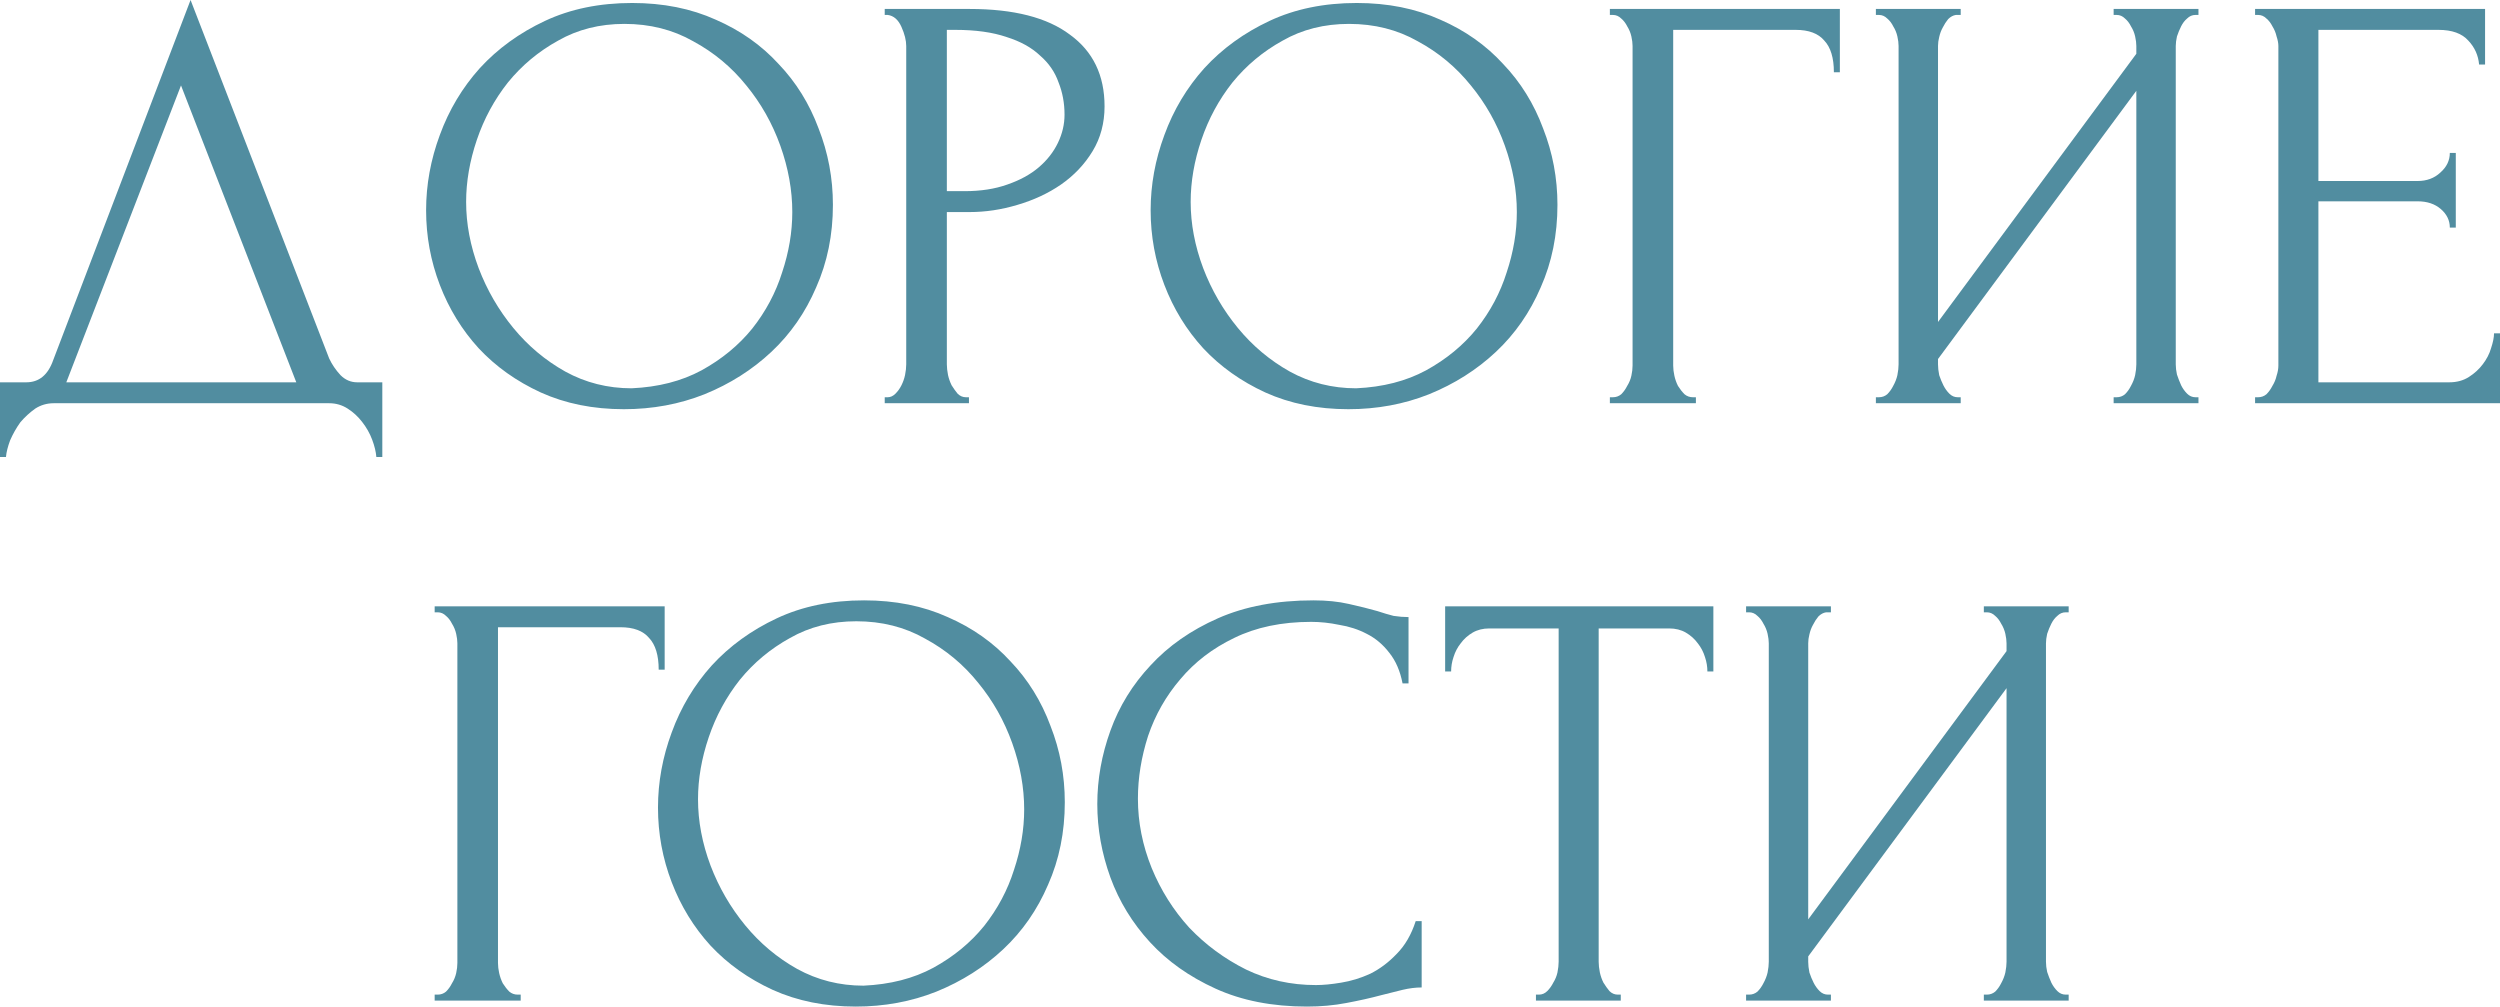
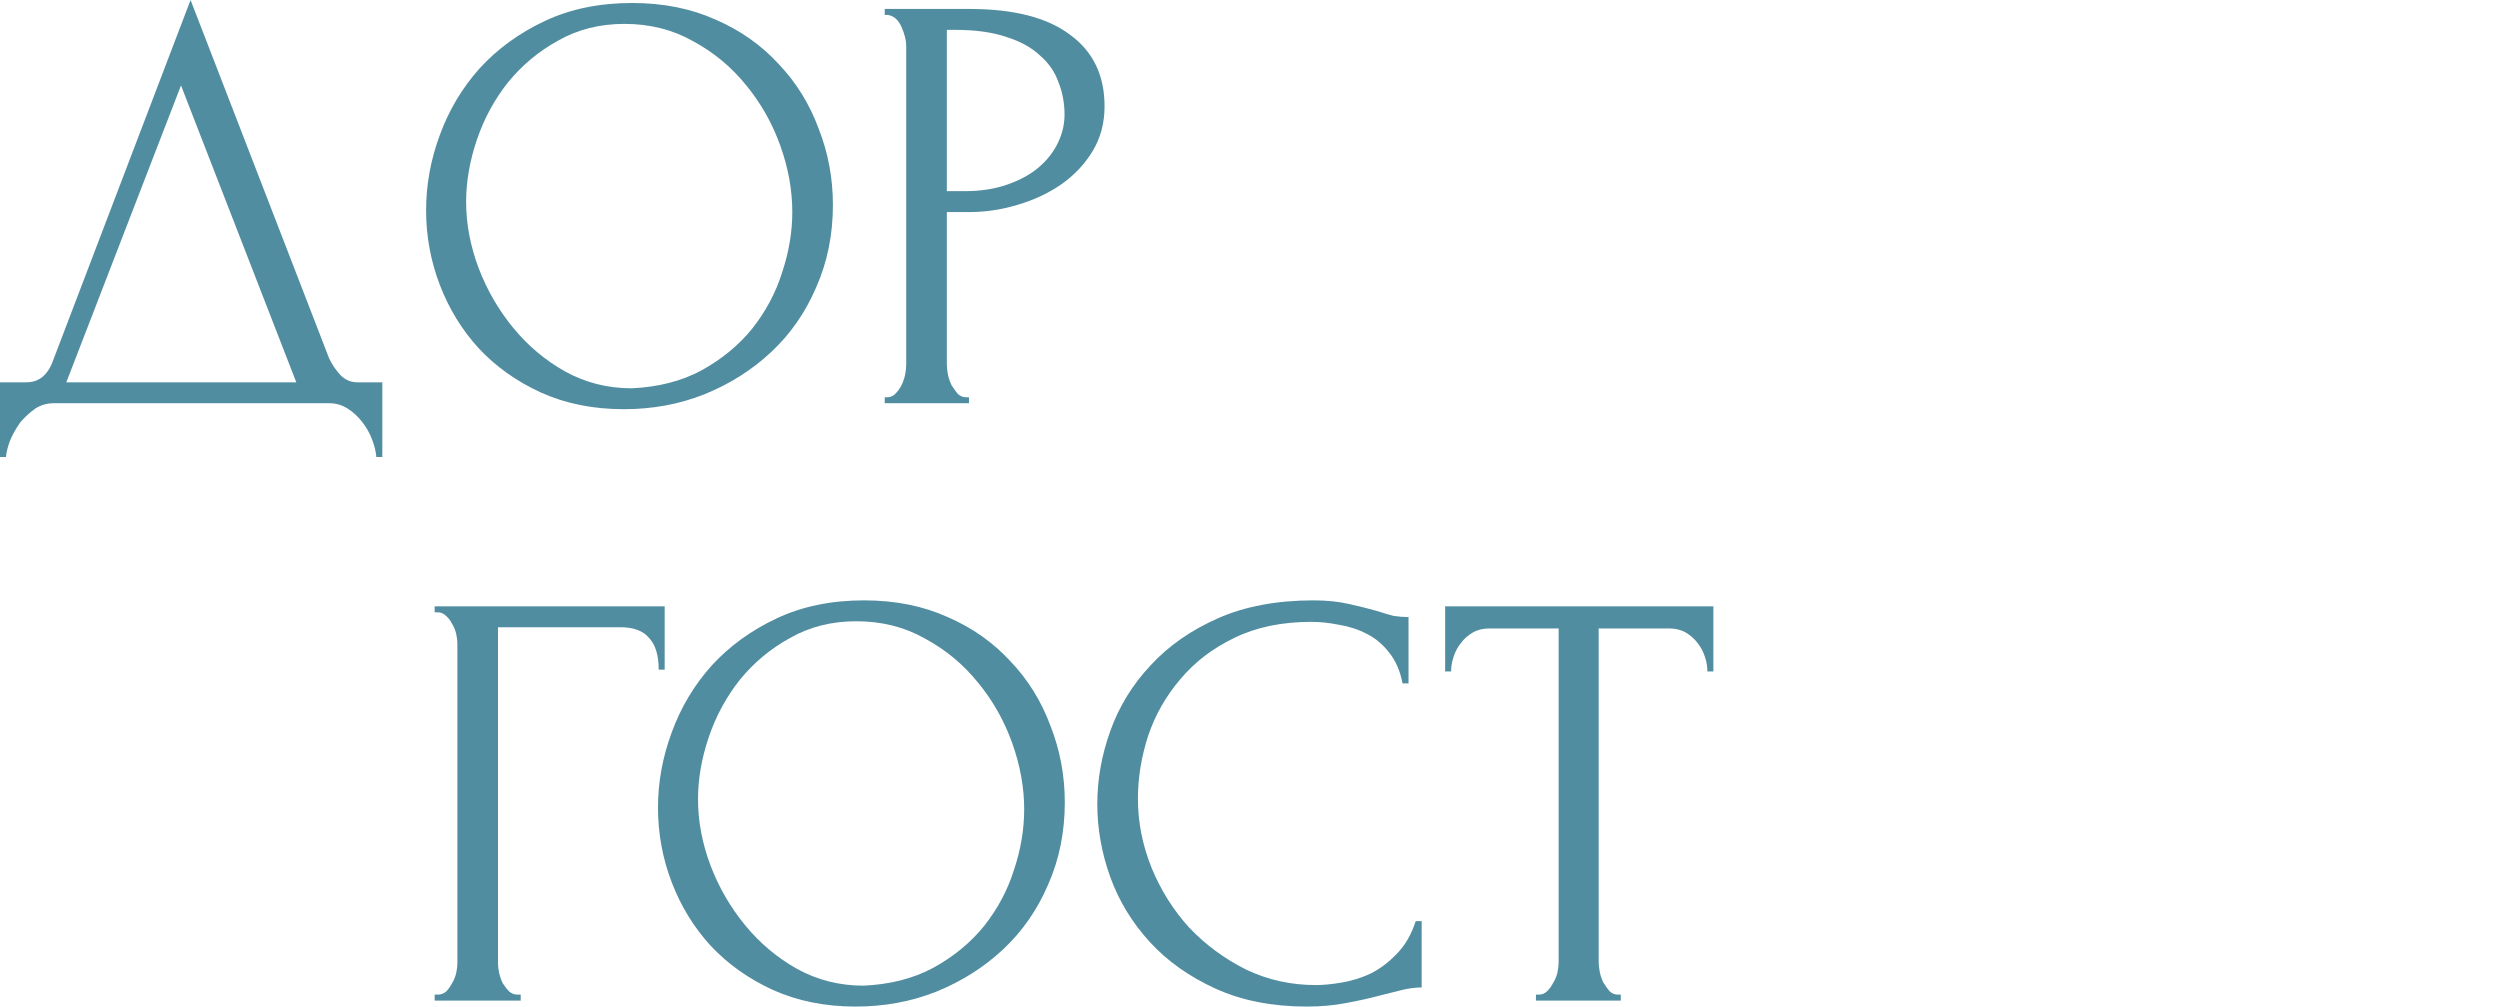
<svg xmlns="http://www.w3.org/2000/svg" viewBox="0 0 167.4 67.4" fill="none">
  <path d="M25.6 25.6V30.6H25.2C25.173 30.253 25.08 29.867 24.92 29.44C24.76 29.013 24.533 28.613 24.24 28.24C23.973 27.893 23.653 27.6 23.28 27.36C22.907 27.12 22.493 27 22.04 27H3.6C3.147 27 2.733 27.12 2.36 27.36C1.987 27.627 1.653 27.933 1.36 28.28C1.093 28.653 0.867 29.053 0.68 29.48C0.52 29.907 0.427 30.28 0.4 30.6H0V25.6H1.76C2.613 25.6 3.213 25.107 3.56 24.12L12.76 0L22.04 24C22.227 24.4 22.48 24.773 22.8 25.12C23.12 25.44 23.493 25.6 23.92 25.6H25.6ZM4.44 25.6H19.84L12.12 5.72L4.44 25.6Z" fill="#518DA0" />
  <path d="M42.332 0.2C44.412 0.2 46.278 0.573 47.931 1.32C49.585 2.04 50.985 3.027 52.131 4.28C53.305 5.507 54.198 6.947 54.812 8.6C55.452 10.227 55.772 11.933 55.772 13.72C55.772 15.72 55.398 17.56 54.651 19.24C53.932 20.92 52.932 22.36 51.652 23.56C50.372 24.76 48.878 25.707 47.172 26.4C45.492 27.067 43.692 27.4 41.772 27.4C39.718 27.4 37.865 27.027 36.211 26.28C34.585 25.533 33.198 24.547 32.052 23.32C30.932 22.093 30.065 20.68 29.451 19.08C28.838 17.48 28.532 15.813 28.532 14.08C28.532 12.373 28.838 10.693 29.451 9.04C30.065 7.36 30.958 5.867 32.132 4.56C33.332 3.253 34.785 2.2 36.492 1.4C38.198 0.6 40.145 0.2 42.332 0.2ZM42.292 26C44.078 25.92 45.638 25.52 46.972 24.8C48.331 24.053 49.465 23.12 50.372 22C51.278 20.853 51.945 19.6 52.372 18.24C52.825 16.88 53.052 15.533 53.052 14.2C53.052 12.733 52.785 11.253 52.252 9.76C51.718 8.267 50.958 6.92 49.972 5.72C48.985 4.493 47.798 3.507 46.412 2.76C45.051 1.987 43.518 1.6 41.812 1.6C40.158 1.6 38.678 1.973 37.372 2.72C36.065 3.44 34.945 4.373 34.012 5.52C33.105 6.667 32.411 7.947 31.931 9.36C31.452 10.773 31.212 12.16 31.212 13.52C31.212 14.987 31.492 16.467 32.052 17.96C32.612 19.427 33.385 20.76 34.372 21.96C35.358 23.16 36.518 24.133 37.851 24.88C39.212 25.627 40.692 26 42.292 26Z" fill="#518DA0" />
  <path d="M59.241 0.6H64.921C67.881 0.6 70.121 1.173 71.641 2.32C73.188 3.44 73.961 5.04 73.961 7.12C73.961 8.24 73.695 9.24 73.161 10.12C72.628 11 71.921 11.747 71.041 12.36C70.188 12.947 69.215 13.4 68.121 13.72C67.055 14.04 65.988 14.2 64.921 14.2H63.401V24.4C63.401 24.613 63.428 24.853 63.481 25.12C63.535 25.36 63.615 25.587 63.721 25.8C63.855 26.013 63.988 26.2 64.121 26.36C64.281 26.52 64.468 26.6 64.681 26.6H64.881V27H59.241V26.6H59.441C59.628 26.6 59.801 26.52 59.961 26.36C60.121 26.2 60.255 26.013 60.361 25.8C60.468 25.587 60.548 25.36 60.601 25.12C60.655 24.853 60.681 24.613 60.681 24.4V3.08C60.681 2.707 60.575 2.28 60.361 1.8C60.148 1.32 59.841 1.053 59.441 1H59.241V0.6ZM63.401 2V12.8H64.601C65.668 12.8 66.615 12.653 67.441 12.36C68.295 12.067 69.001 11.68 69.561 11.2C70.121 10.72 70.548 10.173 70.841 9.56C71.135 8.947 71.281 8.32 71.281 7.68C71.281 6.907 71.148 6.187 70.881 5.52C70.641 4.827 70.228 4.227 69.641 3.72C69.081 3.187 68.335 2.773 67.401 2.48C66.468 2.16 65.321 2 63.961 2H63.401Z" fill="#518DA0" />
-   <path d="M90.847 0.2C92.927 0.2 94.794 0.573 96.447 1.32C98.101 2.04 99.501 3.027 100.647 4.28C101.82 5.507 102.714 6.947 103.327 8.6C103.967 10.227 104.287 11.933 104.287 13.72C104.287 15.72 103.914 17.56 103.167 19.24C102.447 20.92 101.447 22.36 100.167 23.56C98.887 24.76 97.394 25.707 95.687 26.4C94.007 27.067 92.207 27.4 90.287 27.4C88.234 27.4 86.381 27.027 84.727 26.28C83.101 25.533 81.714 24.547 80.567 23.32C79.447 22.093 78.58 20.68 77.967 19.08C77.354 17.48 77.047 15.813 77.047 14.08C77.047 12.373 77.354 10.693 77.967 9.04C78.58 7.36 79.474 5.867 80.647 4.56C81.847 3.253 83.3 2.2 85.007 1.4C86.714 0.6 88.66 0.2 90.847 0.2ZM90.807 26C92.594 25.92 94.154 25.52 95.487 24.8C96.847 24.053 97.98 23.12 98.887 22C99.794 20.853 100.46 19.6 100.887 18.24C101.34 16.88 101.567 15.533 101.567 14.2C101.567 12.733 101.3 11.253 100.767 9.76C100.234 8.267 99.474 6.92 98.487 5.72C97.5 4.493 96.314 3.507 94.927 2.76C93.567 1.987 92.034 1.6 90.327 1.6C88.674 1.6 87.194 1.973 85.887 2.72C84.58 3.44 83.461 4.373 82.527 5.52C81.62 6.667 80.927 7.947 80.447 9.36C79.967 10.773 79.727 12.16 79.727 13.52C79.727 14.987 80.007 16.467 80.567 17.96C81.127 19.427 81.901 20.76 82.887 21.96C83.874 23.16 85.034 24.133 86.367 24.88C87.727 25.627 89.207 26 90.807 26Z" fill="#518DA0" />
-   <path d="M113.357 26.6H113.557V27H107.797V26.6H107.997C108.21 26.6 108.397 26.533 108.557 26.4C108.717 26.24 108.85 26.053 108.957 25.84C109.09 25.627 109.184 25.4 109.237 25.16C109.29 24.92 109.317 24.693 109.317 24.48V3.08C109.317 2.893 109.29 2.68 109.237 2.44C109.184 2.2 109.09 1.973 108.957 1.76C108.85 1.547 108.717 1.373 108.557 1.24C108.397 1.08 108.21 1 107.997 1H107.797V0.6H123.197V4.84H122.797C122.797 3.88 122.584 3.173 122.157 2.72C121.757 2.24 121.117 2 120.237 2H112.037V24.48C112.037 24.693 112.064 24.92 112.117 25.16C112.17 25.4 112.25 25.627 112.357 25.84C112.49 26.053 112.637 26.24 112.797 26.4C112.957 26.533 113.143 26.6 113.357 26.6Z" fill="#518DA0" />
-   <path d="M141.529 26.6H141.729C141.943 26.6 142.129 26.533 142.289 26.4C142.449 26.24 142.583 26.053 142.689 25.84C142.823 25.6 142.916 25.36 142.969 25.12C143.023 24.853 143.049 24.613 143.049 24.4V6.08L129.769 24.04V24.4C129.769 24.613 129.796 24.853 129.849 25.12C129.929 25.36 130.023 25.587 130.129 25.8C130.236 26.013 130.369 26.2 130.529 26.36C130.689 26.52 130.876 26.6 131.089 26.6H131.289V27H125.609V26.6H125.809C126.023 26.6 126.209 26.533 126.369 26.4C126.529 26.24 126.663 26.053 126.769 25.84C126.903 25.6 126.996 25.36 127.049 25.12C127.103 24.853 127.129 24.613 127.129 24.4V3.08C127.129 2.893 127.103 2.68 127.049 2.44C126.996 2.2 126.903 1.973 126.769 1.76C126.663 1.547 126.529 1.373 126.369 1.24C126.209 1.08 126.023 1 125.809 1H125.609V0.6H131.289V1H130.969C130.783 1.027 130.609 1.12 130.449 1.28C130.316 1.44 130.196 1.627 130.089 1.84C129.983 2.027 129.903 2.24 129.849 2.48C129.796 2.693 129.769 2.893 129.769 3.08V21.56L143.049 3.6V3.08C143.049 2.893 143.023 2.68 142.969 2.44C142.916 2.2 142.823 1.973 142.689 1.76C142.583 1.547 142.449 1.373 142.289 1.24C142.129 1.08 141.943 1 141.729 1H141.529V0.6H147.209V1H147.009C146.796 1 146.609 1.08 146.449 1.24C146.289 1.373 146.156 1.547 146.049 1.76C145.943 1.973 145.849 2.2 145.769 2.44C145.716 2.68 145.689 2.893 145.689 3.08V24.4C145.689 24.613 145.716 24.84 145.769 25.08C145.849 25.32 145.943 25.56 146.049 25.8C146.156 26.013 146.289 26.2 146.449 26.36C146.609 26.52 146.796 26.6 147.009 26.6H147.209V27H141.529V26.6Z" fill="#518DA0" />
-   <path d="M151 26.6H151.2C151.413 26.6 151.6 26.533 151.76 26.4C151.92 26.24 152.053 26.053 152.16 25.84C152.293 25.627 152.387 25.4 152.44 25.16C152.52 24.92 152.56 24.693 152.56 24.48V3.08C152.56 2.893 152.52 2.68 152.44 2.44C152.387 2.2 152.293 1.973 152.16 1.76C152.053 1.547 151.92 1.373 151.76 1.24C151.6 1.08 151.413 1 151.2 1H151V0.6H166.4V4.32H166C165.947 3.707 165.707 3.173 165.28 2.72C164.853 2.24 164.187 2 163.28 2H155.24V12.12H161.88C162.493 12.12 163 11.933 163.4 11.56C163.827 11.187 164.04 10.747 164.04 10.24H164.44V15.24H164.04C164.04 14.76 163.84 14.347 163.44 14C163.04 13.653 162.52 13.48 161.88 13.48H155.24V25.6H164C164.507 25.6 164.947 25.48 165.32 25.24C165.693 25 166 24.72 166.24 24.4C166.507 24.053 166.693 23.693 166.8 23.32C166.933 22.92 167 22.587 167 22.32H167.4V27H151V26.6Z" fill="#518DA0" />
  <path d="M34.665 66.6H34.866V67H29.105V66.6H29.306C29.519 66.6 29.706 66.533 29.865 66.4C30.025 66.24 30.159 66.053 30.265 65.84C30.399 65.627 30.492 65.4 30.546 65.16C30.599 64.92 30.626 64.693 30.626 64.48V43.08C30.626 42.893 30.599 42.68 30.546 42.44C30.492 42.2 30.399 41.973 30.265 41.76C30.159 41.547 30.025 41.373 29.865 41.24C29.706 41.08 29.519 41 29.306 41H29.105V40.6H44.506V44.84H44.106C44.106 43.88 43.892 43.173 43.465 42.72C43.065 42.24 42.426 42 41.546 42H33.345V64.48C33.345 64.693 33.372 64.92 33.425 65.16C33.479 65.4 33.559 65.627 33.665 65.84C33.799 66.053 33.946 66.24 34.105 66.4C34.265 66.533 34.452 66.6 34.665 66.6Z" fill="#518DA0" />
  <path d="M57.859 40.2C59.939 40.2 61.805 40.573 63.459 41.32C65.112 42.04 66.512 43.027 67.659 44.28C68.832 45.507 69.726 46.947 70.339 48.6C70.979 50.227 71.299 51.933 71.299 53.72C71.299 55.72 70.926 57.56 70.179 59.24C69.459 60.92 68.459 62.36 67.179 63.56C65.899 64.76 64.406 65.707 62.699 66.4C61.019 67.067 59.219 67.4 57.299 67.4C55.246 67.4 53.392 67.027 51.739 66.28C50.112 65.533 48.726 64.547 47.579 63.32C46.459 62.093 45.592 60.68 44.979 59.08C44.366 57.48 44.059 55.813 44.059 54.08C44.059 52.373 44.366 50.693 44.979 49.04C45.592 47.36 46.486 45.867 47.659 44.56C48.859 43.253 50.312 42.2 52.019 41.4C53.726 40.6 55.672 40.2 57.859 40.2ZM57.819 66C59.606 65.92 61.166 65.52 62.499 64.8C63.859 64.053 64.992 63.12 65.899 62C66.805 60.853 67.472 59.6 67.899 58.24C68.352 56.88 68.579 55.533 68.579 54.2C68.579 52.733 68.312 51.253 67.779 49.76C67.245 48.267 66.486 46.92 65.499 45.72C64.512 44.493 63.326 43.507 61.939 42.76C60.579 41.987 59.046 41.6 57.339 41.6C55.686 41.6 54.205 41.973 52.899 42.72C51.592 43.44 50.472 44.373 49.539 45.52C48.632 46.667 47.939 47.947 47.459 49.36C46.979 50.773 46.739 52.16 46.739 53.52C46.739 54.987 47.019 56.467 47.579 57.96C48.139 59.427 48.912 60.76 49.899 61.96C50.885 63.16 52.046 64.133 53.379 64.88C54.739 65.627 56.219 66 57.819 66Z" fill="#518DA0" />
  <path d="M87.795 41.64C85.821 41.64 84.101 42 82.635 42.72C81.195 43.413 79.995 44.333 79.035 45.48C78.075 46.6 77.355 47.867 76.875 49.28C76.422 50.693 76.195 52.093 76.195 53.48C76.195 55.053 76.501 56.6 77.115 58.12C77.728 59.613 78.568 60.947 79.635 62.12C80.728 63.267 81.995 64.2 83.435 64.92C84.875 65.613 86.435 65.96 88.115 65.96C88.595 65.96 89.155 65.907 89.795 65.8C90.461 65.693 91.115 65.493 91.755 65.2C92.395 64.88 92.981 64.44 93.515 63.88C94.075 63.32 94.502 62.587 94.795 61.68H95.195V66.12C94.795 66.12 94.368 66.173 93.915 66.28C93.488 66.387 93.008 66.507 92.475 66.64C91.782 66.827 91.008 67 90.155 67.16C89.328 67.32 88.448 67.4 87.515 67.4C85.195 67.4 83.155 67 81.395 66.2C79.635 65.4 78.168 64.36 76.995 63.08C75.822 61.8 74.941 60.36 74.355 58.76C73.768 57.133 73.475 55.493 73.475 53.84C73.475 52.187 73.768 50.547 74.355 48.92C74.941 47.293 75.835 45.84 77.035 44.56C78.235 43.253 79.742 42.2 81.555 41.4C83.368 40.6 85.502 40.2 87.955 40.2C88.835 40.2 89.621 40.28 90.315 40.44C91.035 40.6 91.675 40.76 92.235 40.92C92.635 41.053 92.995 41.16 93.315 41.24C93.662 41.293 93.995 41.32 94.315 41.32V45.76H93.915C93.755 44.933 93.461 44.253 93.035 43.72C92.608 43.16 92.101 42.733 91.515 42.44C90.955 42.147 90.341 41.947 89.675 41.84C89.035 41.707 88.408 41.64 87.795 41.64Z" fill="#518DA0" />
  <path d="M108.327 66.6H108.527V67H102.847V66.6H103.047C103.26 66.6 103.447 66.52 103.607 66.36C103.767 66.2 103.9 66.013 104.007 65.8C104.14 65.587 104.234 65.36 104.287 65.12C104.34 64.853 104.367 64.613 104.367 64.4V42.08H99.727C99.3 42.08 98.927 42.173 98.607 42.36C98.287 42.547 98.02 42.787 97.807 43.08C97.594 43.347 97.434 43.653 97.327 44C97.22 44.32 97.167 44.64 97.167 44.96H96.767V40.6H114.727V44.96H114.327C114.327 44.64 114.274 44.32 114.167 44C114.06 43.653 113.9 43.347 113.687 43.08C113.474 42.787 113.207 42.547 112.887 42.36C112.567 42.173 112.194 42.08 111.767 42.08H107.047V64.4C107.047 64.613 107.074 64.853 107.127 65.12C107.18 65.36 107.26 65.587 107.367 65.8C107.5 66.013 107.634 66.2 107.767 66.36C107.927 66.52 108.114 66.6 108.327 66.6Z" fill="#518DA0" />
-   <path d="M132.838 66.6H133.038C133.251 66.6 133.438 66.533 133.598 66.4C133.758 66.24 133.891 66.053 133.998 65.84C134.131 65.6 134.225 65.36 134.278 65.12C134.331 64.853 134.358 64.613 134.358 64.4V46.08L121.078 64.04V64.4C121.078 64.613 121.105 64.853 121.158 65.12C121.238 65.36 121.331 65.587 121.438 65.8C121.545 66.013 121.678 66.2 121.838 66.36C121.998 66.52 122.185 66.6 122.398 66.6H122.598V67H116.918V66.6H117.118C117.331 66.6 117.518 66.533 117.678 66.4C117.838 66.24 117.971 66.053 118.078 65.84C118.211 65.6 118.305 65.36 118.358 65.12C118.411 64.853 118.438 64.613 118.438 64.4V43.08C118.438 42.893 118.411 42.68 118.358 42.44C118.305 42.2 118.211 41.973 118.078 41.76C117.971 41.547 117.838 41.373 117.678 41.24C117.518 41.08 117.331 41 117.118 41H116.918V40.6H122.598V41H122.278C122.091 41.027 121.918 41.12 121.758 41.28C121.625 41.44 121.505 41.627 121.398 41.84C121.291 42.027 121.211 42.24 121.158 42.48C121.105 42.693 121.078 42.893 121.078 43.08V61.56L134.358 43.6V43.08C134.358 42.893 134.331 42.68 134.278 42.44C134.225 42.2 134.131 41.973 133.998 41.76C133.891 41.547 133.758 41.373 133.598 41.24C133.438 41.08 133.251 41 133.038 41H132.838V40.6H138.518V41H138.318C138.105 41 137.918 41.08 137.758 41.24C137.598 41.373 137.465 41.547 137.358 41.76C137.251 41.973 137.158 42.2 137.078 42.44C137.025 42.68 136.998 42.893 136.998 43.08V64.4C136.998 64.613 137.025 64.84 137.078 65.08C137.158 65.32 137.251 65.56 137.358 65.8C137.465 66.013 137.598 66.2 137.758 66.36C137.918 66.52 138.105 66.6 138.318 66.6H138.518V67H132.838V66.6Z" fill="#518DA0" />
</svg>